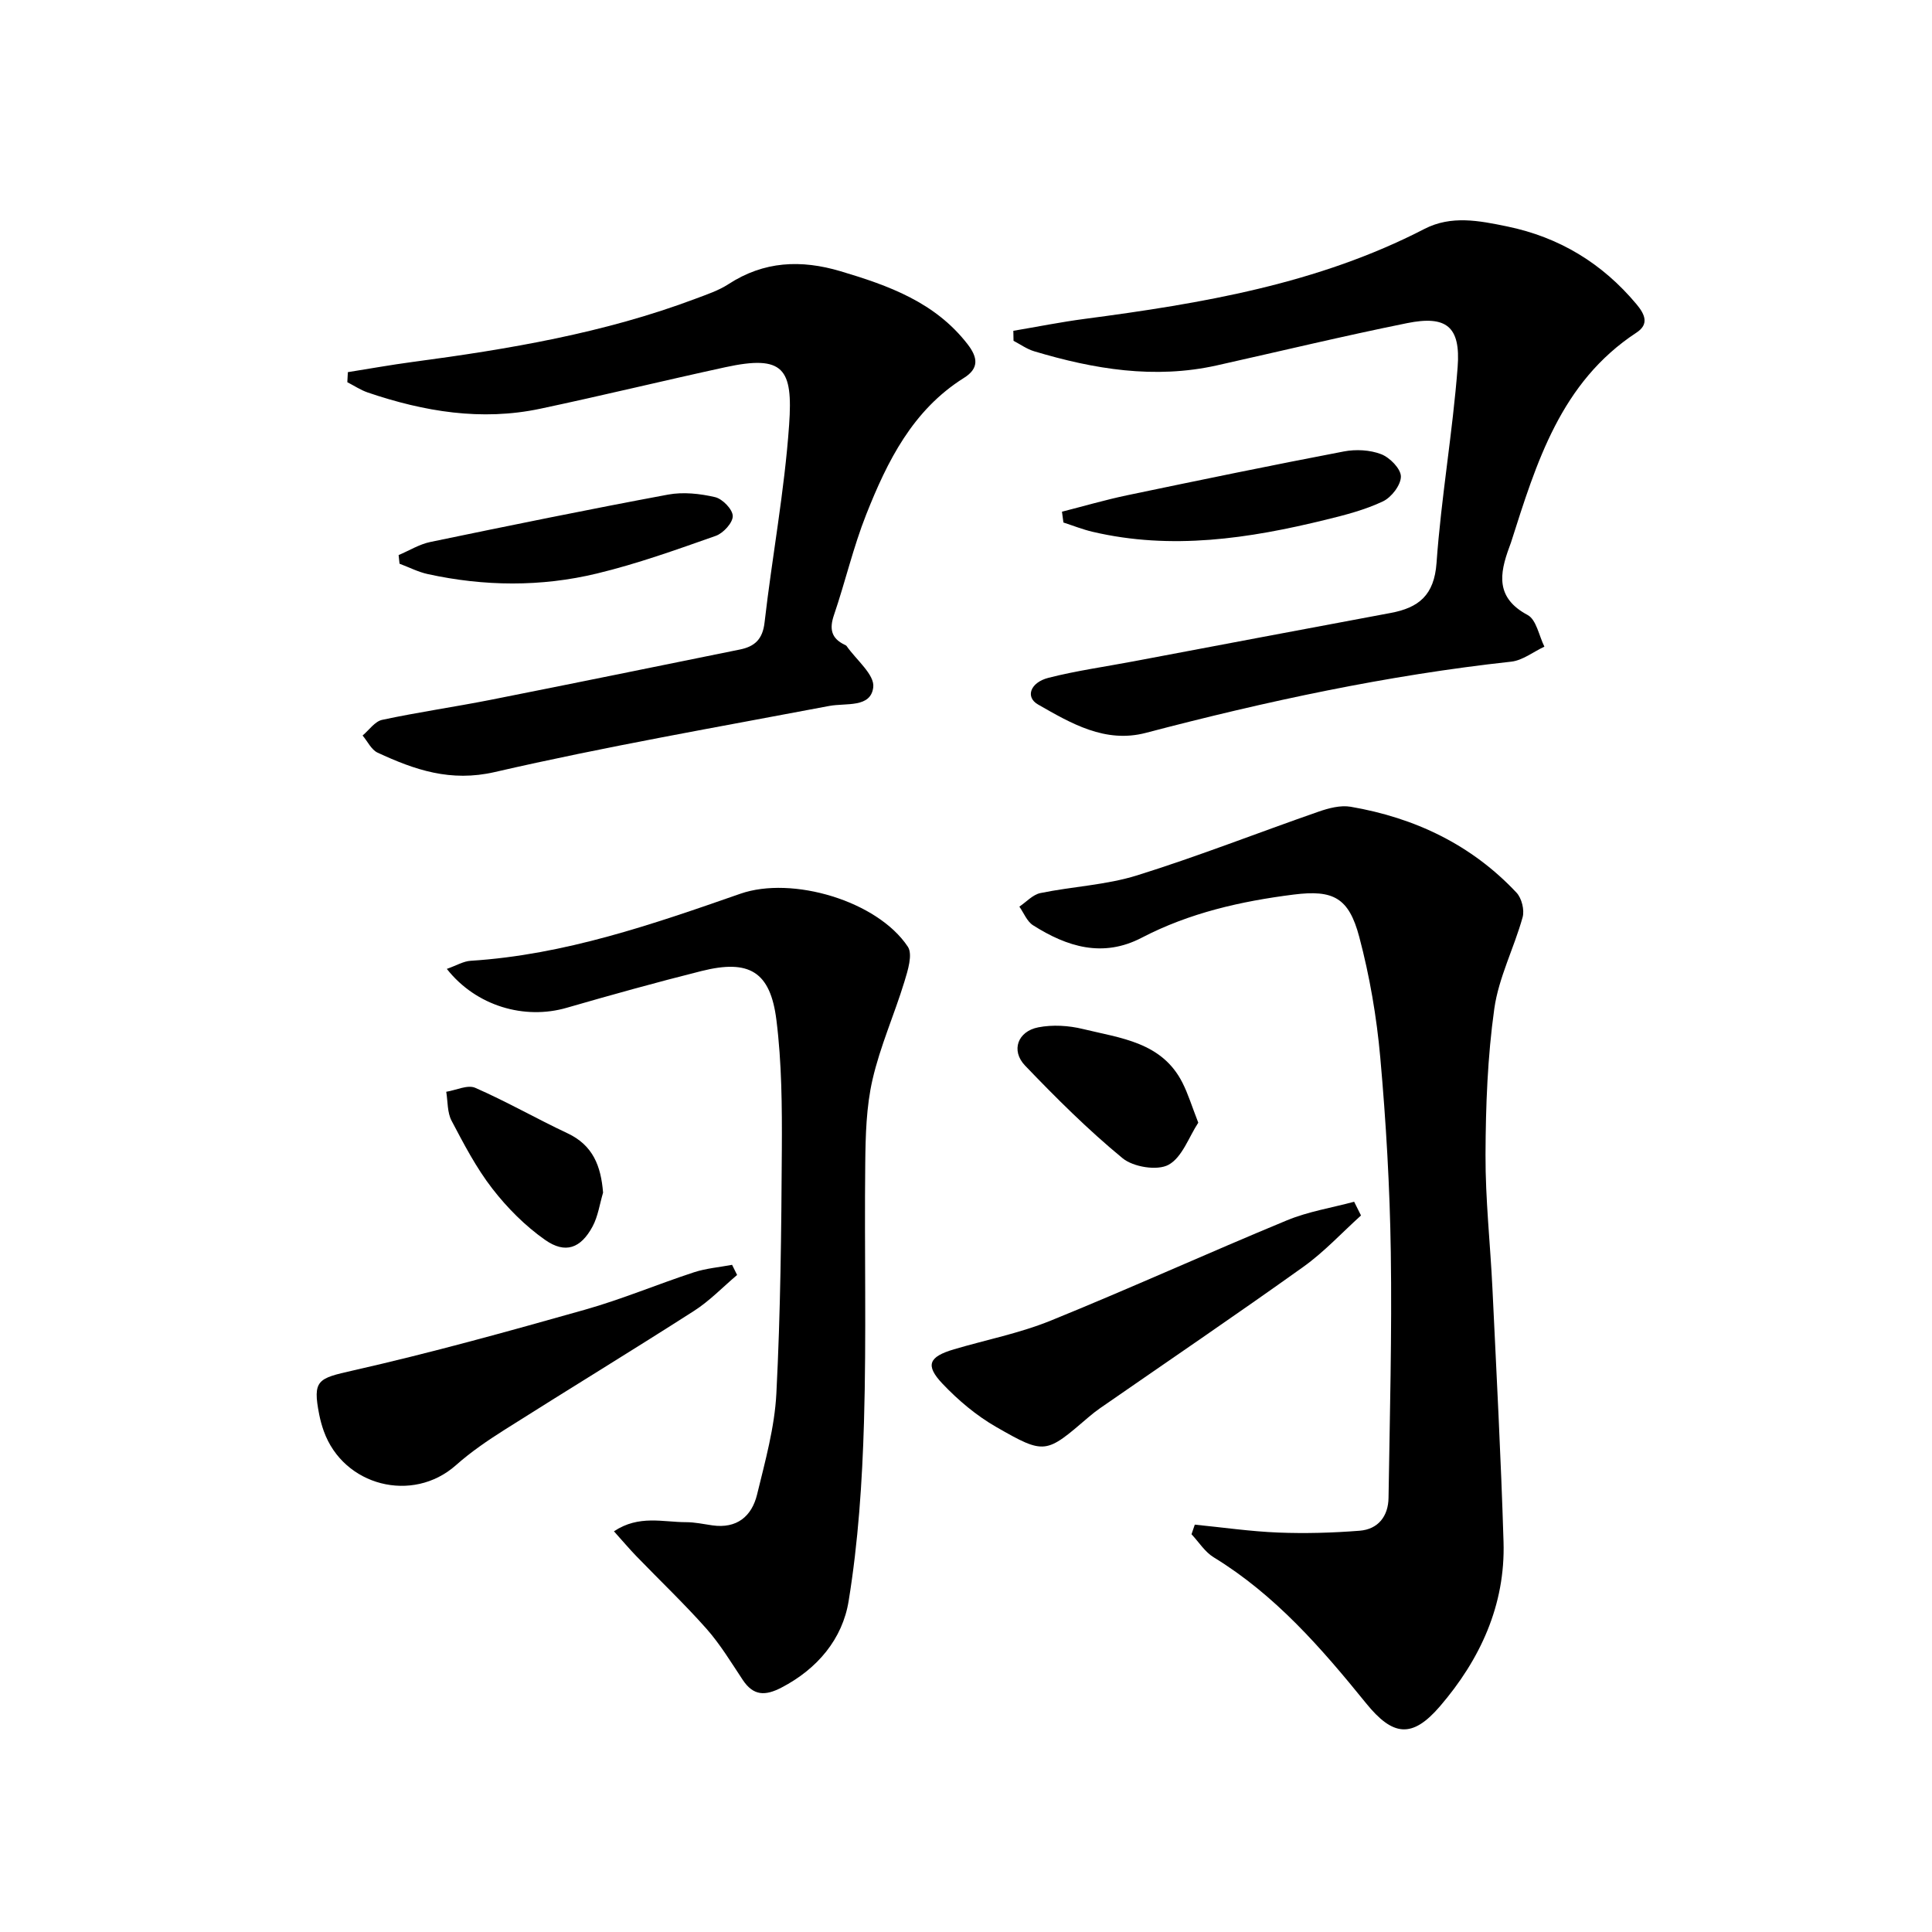
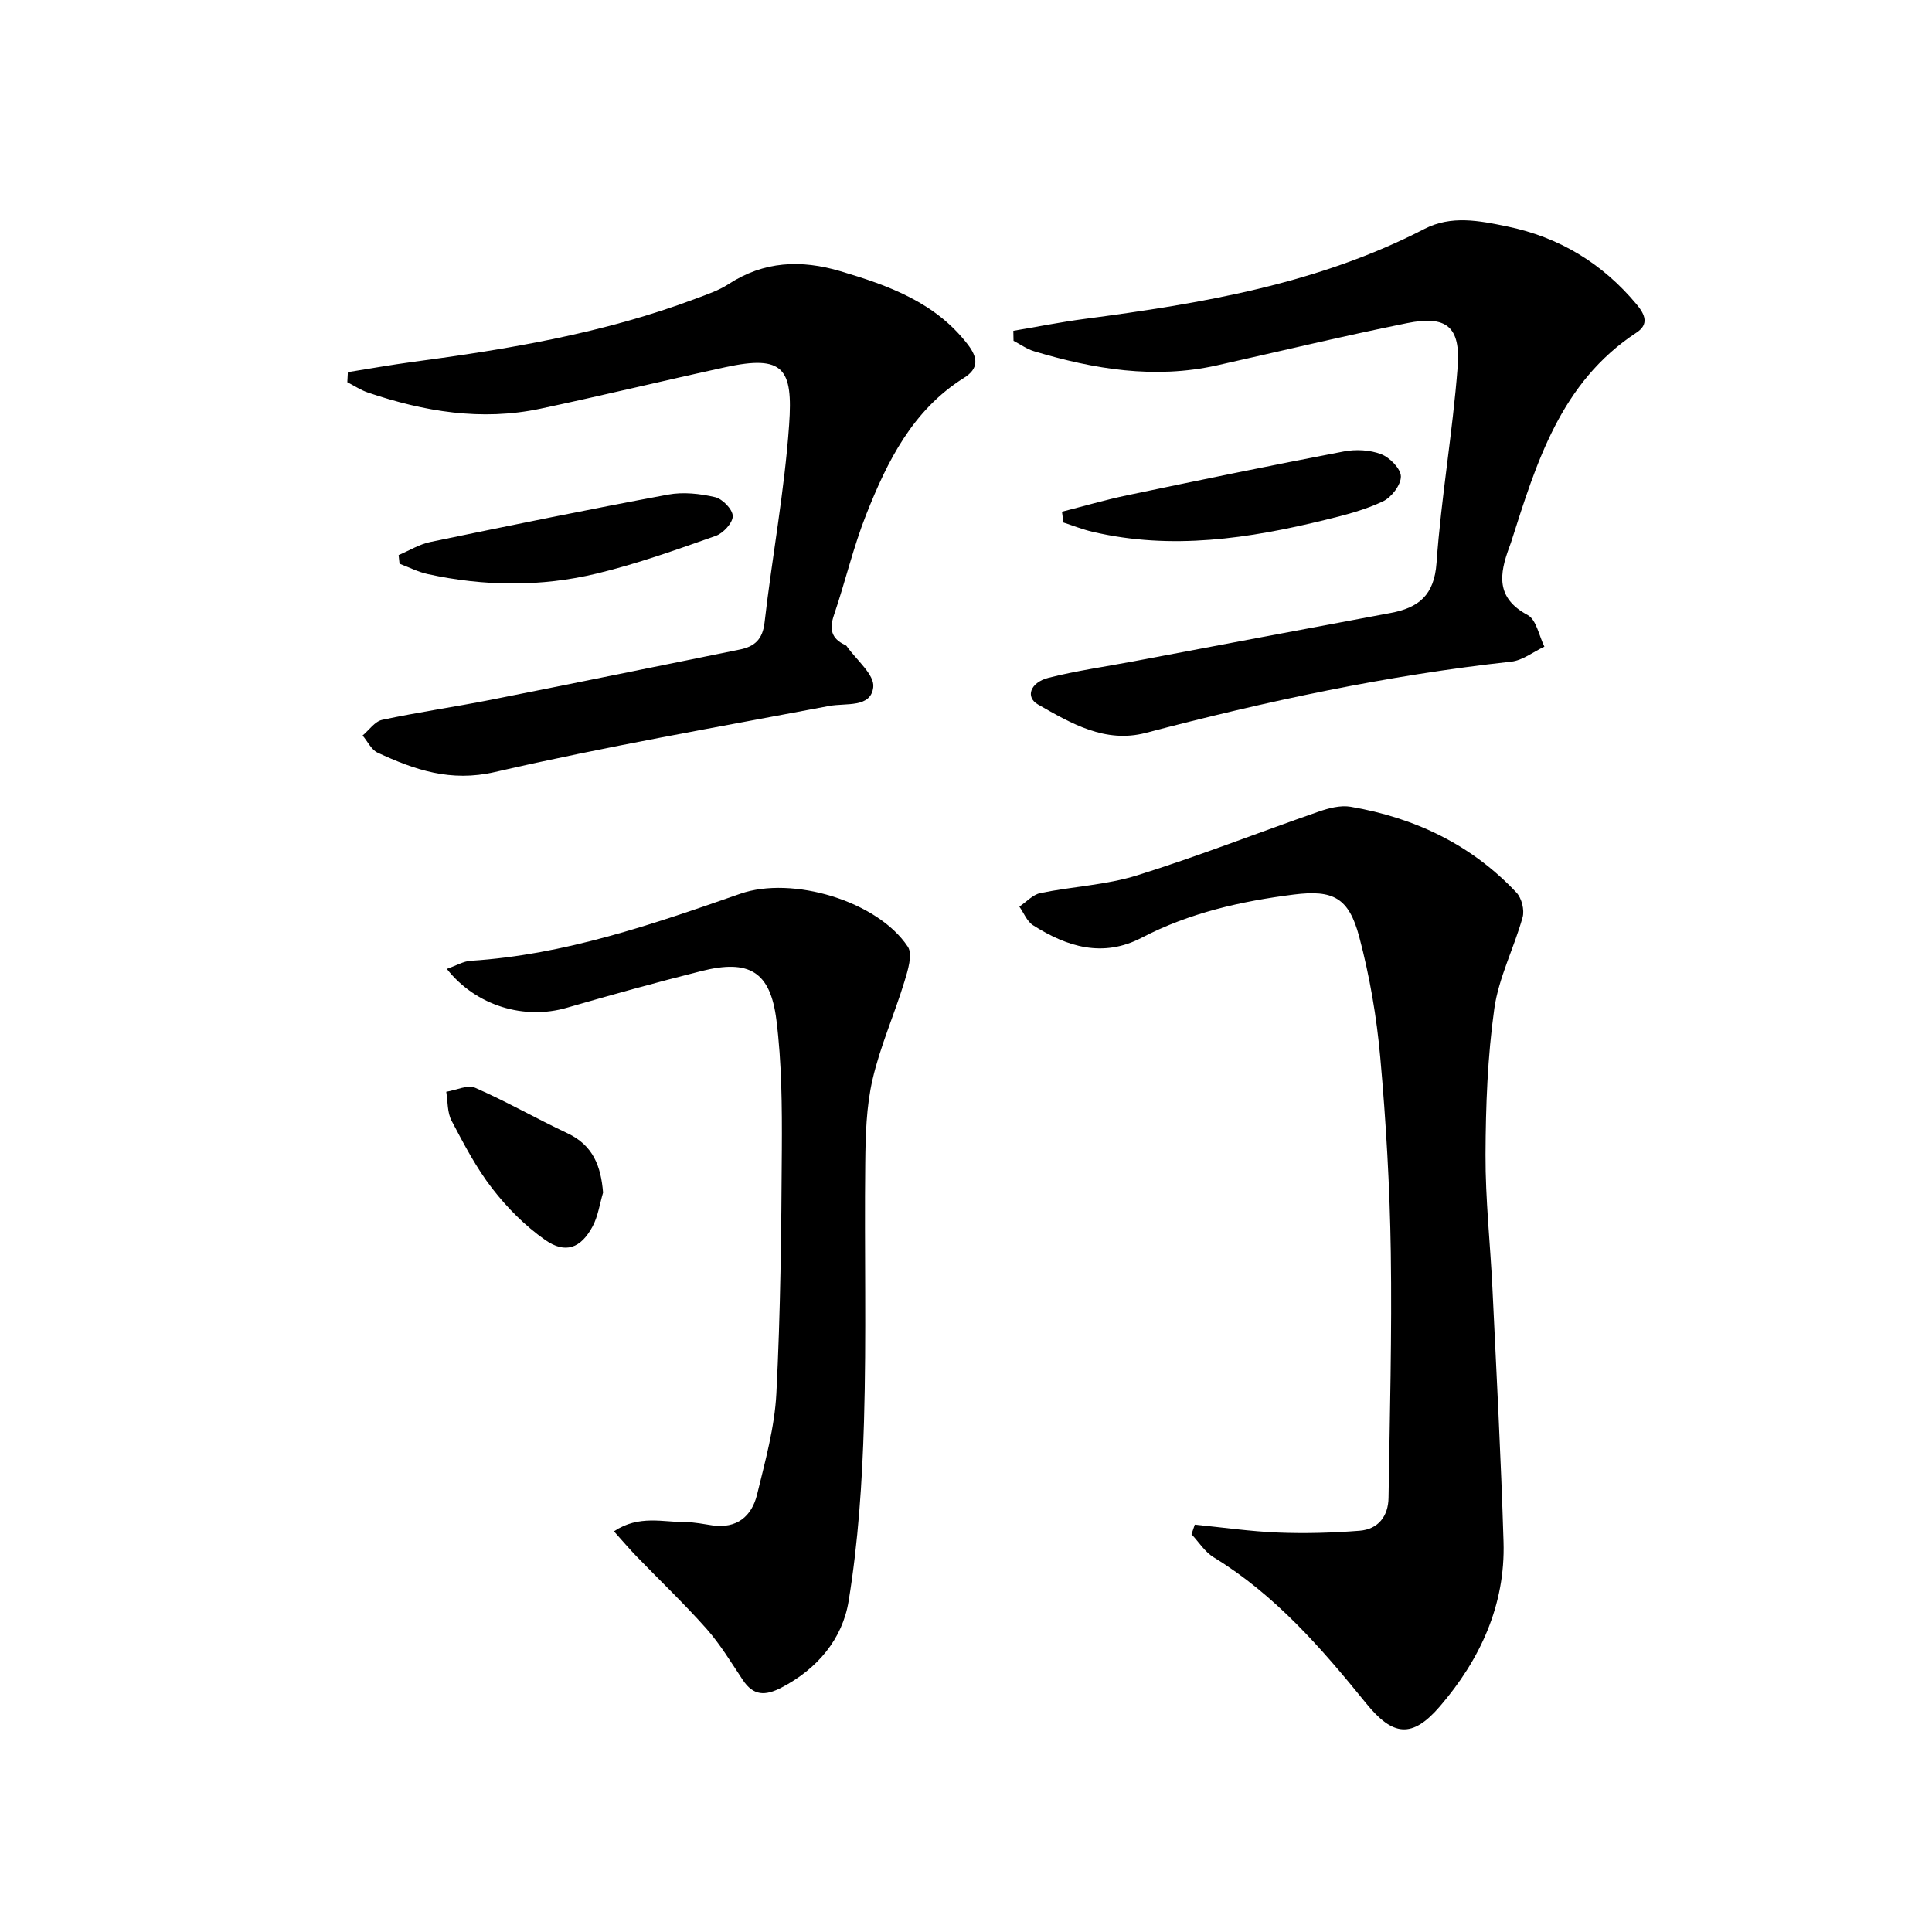
<svg xmlns="http://www.w3.org/2000/svg" enable-background="new 0 0 400 400" viewBox="0 0 400 400">
  <path d="m247.37 315.66c5.76.57 11.52 1.41 17.29 1.64 5.6.22 11.25.06 16.84-.38 3.83-.3 5.93-3.01 5.98-6.81.26-16.95.72-33.91.47-50.85-.2-13.45-.98-26.92-2.18-40.33-.75-8.39-2.19-16.81-4.35-24.95s-5.38-9.8-13.58-8.77c-10.92 1.38-21.58 3.79-31.45 8.93-8.07 4.21-15.48 1.89-22.52-2.58-1.25-.8-1.9-2.54-2.82-3.85 1.44-.97 2.77-2.48 4.35-2.81 6.66-1.37 13.61-1.66 20.04-3.67 12.65-3.95 25.01-8.82 37.54-13.18 2.1-.73 4.55-1.38 6.66-1.02 13.29 2.28 25.02 7.85 34.34 17.79 1.07 1.14 1.68 3.59 1.26 5.09-1.77 6.37-4.95 12.47-5.86 18.92-1.4 9.96-1.78 20.13-1.82 30.21-.04 9.28 1 18.57 1.44 27.86.83 17.44 1.76 34.87 2.29 52.32.4 13.09-4.86 24.4-13.18 34.07-5.74 6.67-9.73 6.2-15.28-.65-9.25-11.42-18.82-22.44-31.57-30.23-1.81-1.11-3.06-3.15-4.57-4.76.21-.64.45-1.31.68-1.99z" />
  <path d="m92.51 200.6c1.99-.7 3.44-1.59 4.94-1.68 19.46-1.23 37.65-7.54 55.83-13.88 10.72-3.74 28.39 1.48 34.68 10.97 1.05 1.59-.01 4.93-.72 7.26-2.08 6.8-5.02 13.37-6.6 20.27-1.29 5.61-1.44 11.55-1.5 17.35-.2 17.83.26 35.67-.26 53.49-.36 12.4-1.19 24.88-3.18 37.1-1.27 7.83-6.44 14.04-13.91 17.92-3.37 1.75-5.81 1.72-8.01-1.59-2.39-3.6-4.65-7.35-7.49-10.57-4.62-5.21-9.69-10.03-14.53-15.04-1.45-1.5-2.8-3.1-4.65-5.16 5.18-3.45 10.18-1.88 14.93-1.89 1.81 0 3.63.4 5.44.66 5.05.72 8.15-1.84 9.26-6.37 1.68-6.91 3.64-13.91 4-20.95.86-16.78 1.03-33.61 1.13-50.42.05-8.96-.01-18-1.12-26.87-1.25-10.08-5.66-12.64-15.55-10.15-9.32 2.34-18.59 4.92-27.83 7.59-8.76 2.56-18.79-.33-24.86-8.04z" />
  <path d="m209.8 68.49c4.93-.83 9.84-1.82 14.79-2.47 24.24-3.2 48.25-7.22 70.32-18.62 5.56-2.87 11.34-1.71 17.08-.53 10.84 2.23 19.74 7.63 26.84 16.13 1.79 2.14 2.6 4.15-.01 5.86-15.72 10.31-20.72 26.96-25.99 43.47-.1.32-.22.63-.34.94-2.06 5.56-2.85 10.52 3.79 14.06 1.81.97 2.35 4.3 3.47 6.55-2.29 1.07-4.5 2.85-6.87 3.11-25.64 2.8-50.74 8.2-75.64 14.74-8.42 2.21-15.49-1.96-22.34-5.88-2.64-1.51-1.63-4.55 2.19-5.52 5.77-1.47 11.7-2.29 17.56-3.4 17.75-3.34 35.49-6.72 53.25-10.02 5.83-1.08 9.04-3.67 9.52-10.36.96-13.56 3.34-27.02 4.37-40.57.64-8.39-2.34-10.73-10.51-9.07-13.16 2.66-26.23 5.81-39.34 8.74-12.9 2.88-25.44.79-37.82-2.92-1.51-.45-2.86-1.43-4.28-2.17-.02-.69-.03-1.38-.04-2.07z" />
  <path d="m72.02 77.05c4.46-.71 8.91-1.51 13.39-2.11 19.91-2.65 39.68-5.97 58.59-13.09 2.33-.88 4.76-1.68 6.82-3.02 7.35-4.78 15.01-5.11 23.22-2.67 9.97 2.97 19.54 6.41 26.26 15.07 2.16 2.78 2.45 5.03-.74 7.02-10.61 6.66-15.85 17.24-20.22 28.27-2.68 6.76-4.33 13.93-6.68 20.83-.98 2.87-.55 4.82 2.22 6.14.15.07.32.15.41.28 1.98 2.84 5.81 5.91 5.51 8.5-.5 4.35-5.62 3.23-9.12 3.89-23.11 4.39-46.31 8.4-69.22 13.68-9.19 2.12-16.6-.45-24.28-4.01-1.3-.6-2.08-2.34-3.11-3.55 1.34-1.12 2.53-2.91 4.04-3.24 7.43-1.59 14.97-2.67 22.43-4.14 17.22-3.41 34.42-6.93 51.63-10.42 3.03-.61 4.72-2.08 5.12-5.57 1.57-13.68 4.14-27.26 5.09-40.97.81-11.59-1.09-14.55-13.22-11.91-12.78 2.78-25.5 5.88-38.29 8.59-12.2 2.59-24.08.6-35.71-3.35-1.49-.51-2.83-1.41-4.25-2.14.04-.69.08-1.38.11-2.08z" />
-   <path d="m152.61 263.97c-2.96 2.5-5.68 5.36-8.91 7.43-13.02 8.34-26.22 16.38-39.28 24.65-3.49 2.21-6.95 4.57-10.03 7.31-8.96 7.95-23.28 4.33-27.36-7.08-.39-1.09-.7-2.22-.93-3.36-1.43-7.23-.29-7.53 6.92-9.16 16.14-3.65 32.12-8.09 48.05-12.59 7.65-2.16 15.03-5.27 22.59-7.75 2.53-.83 5.27-1.05 7.91-1.55.35.69.7 1.39 1.04 2.1z" />
-   <path d="m281.78 251.65c-3.96 3.57-7.62 7.55-11.93 10.63-13.91 9.94-28.07 19.55-42.12 29.29-.82.57-1.6 1.19-2.36 1.84-8.86 7.6-8.99 7.83-19.1 2.04-4.1-2.35-7.89-5.54-11.15-8.98-3.62-3.83-2.82-5.57 2.39-7.11 6.66-1.97 13.57-3.32 19.98-5.92 16.43-6.67 32.58-14.01 48.97-20.79 4.41-1.82 9.25-2.59 13.9-3.84.46.95.94 1.9 1.42 2.84z" />
+   <path d="m281.78 251.65z" />
  <path d="m219.87 105.94c4.5-1.14 8.96-2.45 13.49-3.4 14.93-3.12 29.88-6.21 44.86-9.07 2.49-.48 5.42-.33 7.75.57 1.78.69 4.06 3.01 4.07 4.61.01 1.76-1.95 4.32-3.71 5.15-3.71 1.76-7.8 2.82-11.82 3.8-15.93 3.91-31.97 6.34-48.31 2.5-2.05-.48-4.02-1.27-6.03-1.92-.1-.75-.2-1.49-.3-2.24z" />
  <path d="m82.53 114.92c2.19-.92 4.29-2.24 6.57-2.71 16.38-3.4 32.78-6.75 49.22-9.81 3.13-.58 6.61-.2 9.74.53 1.53.36 3.63 2.53 3.65 3.91.02 1.39-1.96 3.55-3.51 4.1-8.12 2.86-16.27 5.79-24.62 7.8-11.57 2.79-23.34 2.67-35.01.12-2.01-.44-3.9-1.42-5.85-2.15-.06-.59-.12-1.19-.19-1.79z" />
-   <path d="m248.09 232.44c-1.94 2.94-3.32 7.17-6.16 8.72-2.33 1.27-7.3.46-9.51-1.36-7.16-5.89-13.77-12.48-20.2-19.19-2.96-3.1-1.52-7.08 2.74-7.91 2.97-.58 6.31-.38 9.27.35 7.78 1.9 16.34 2.7 20.59 11.13 1.17 2.3 1.93 4.83 3.27 8.26z" />
  <path d="m124.86 246.92c-.7 2.35-1.04 4.89-2.17 7-2.44 4.54-5.64 5.73-9.83 2.79-4.12-2.89-7.84-6.63-10.93-10.62-3.33-4.29-5.89-9.22-8.44-14.06-.9-1.71-.77-3.98-1.1-5.99 2.02-.32 4.42-1.51 6-.82 6.5 2.84 12.69 6.4 19.12 9.42 5.28 2.49 6.91 6.79 7.35 12.28z" />
</svg>